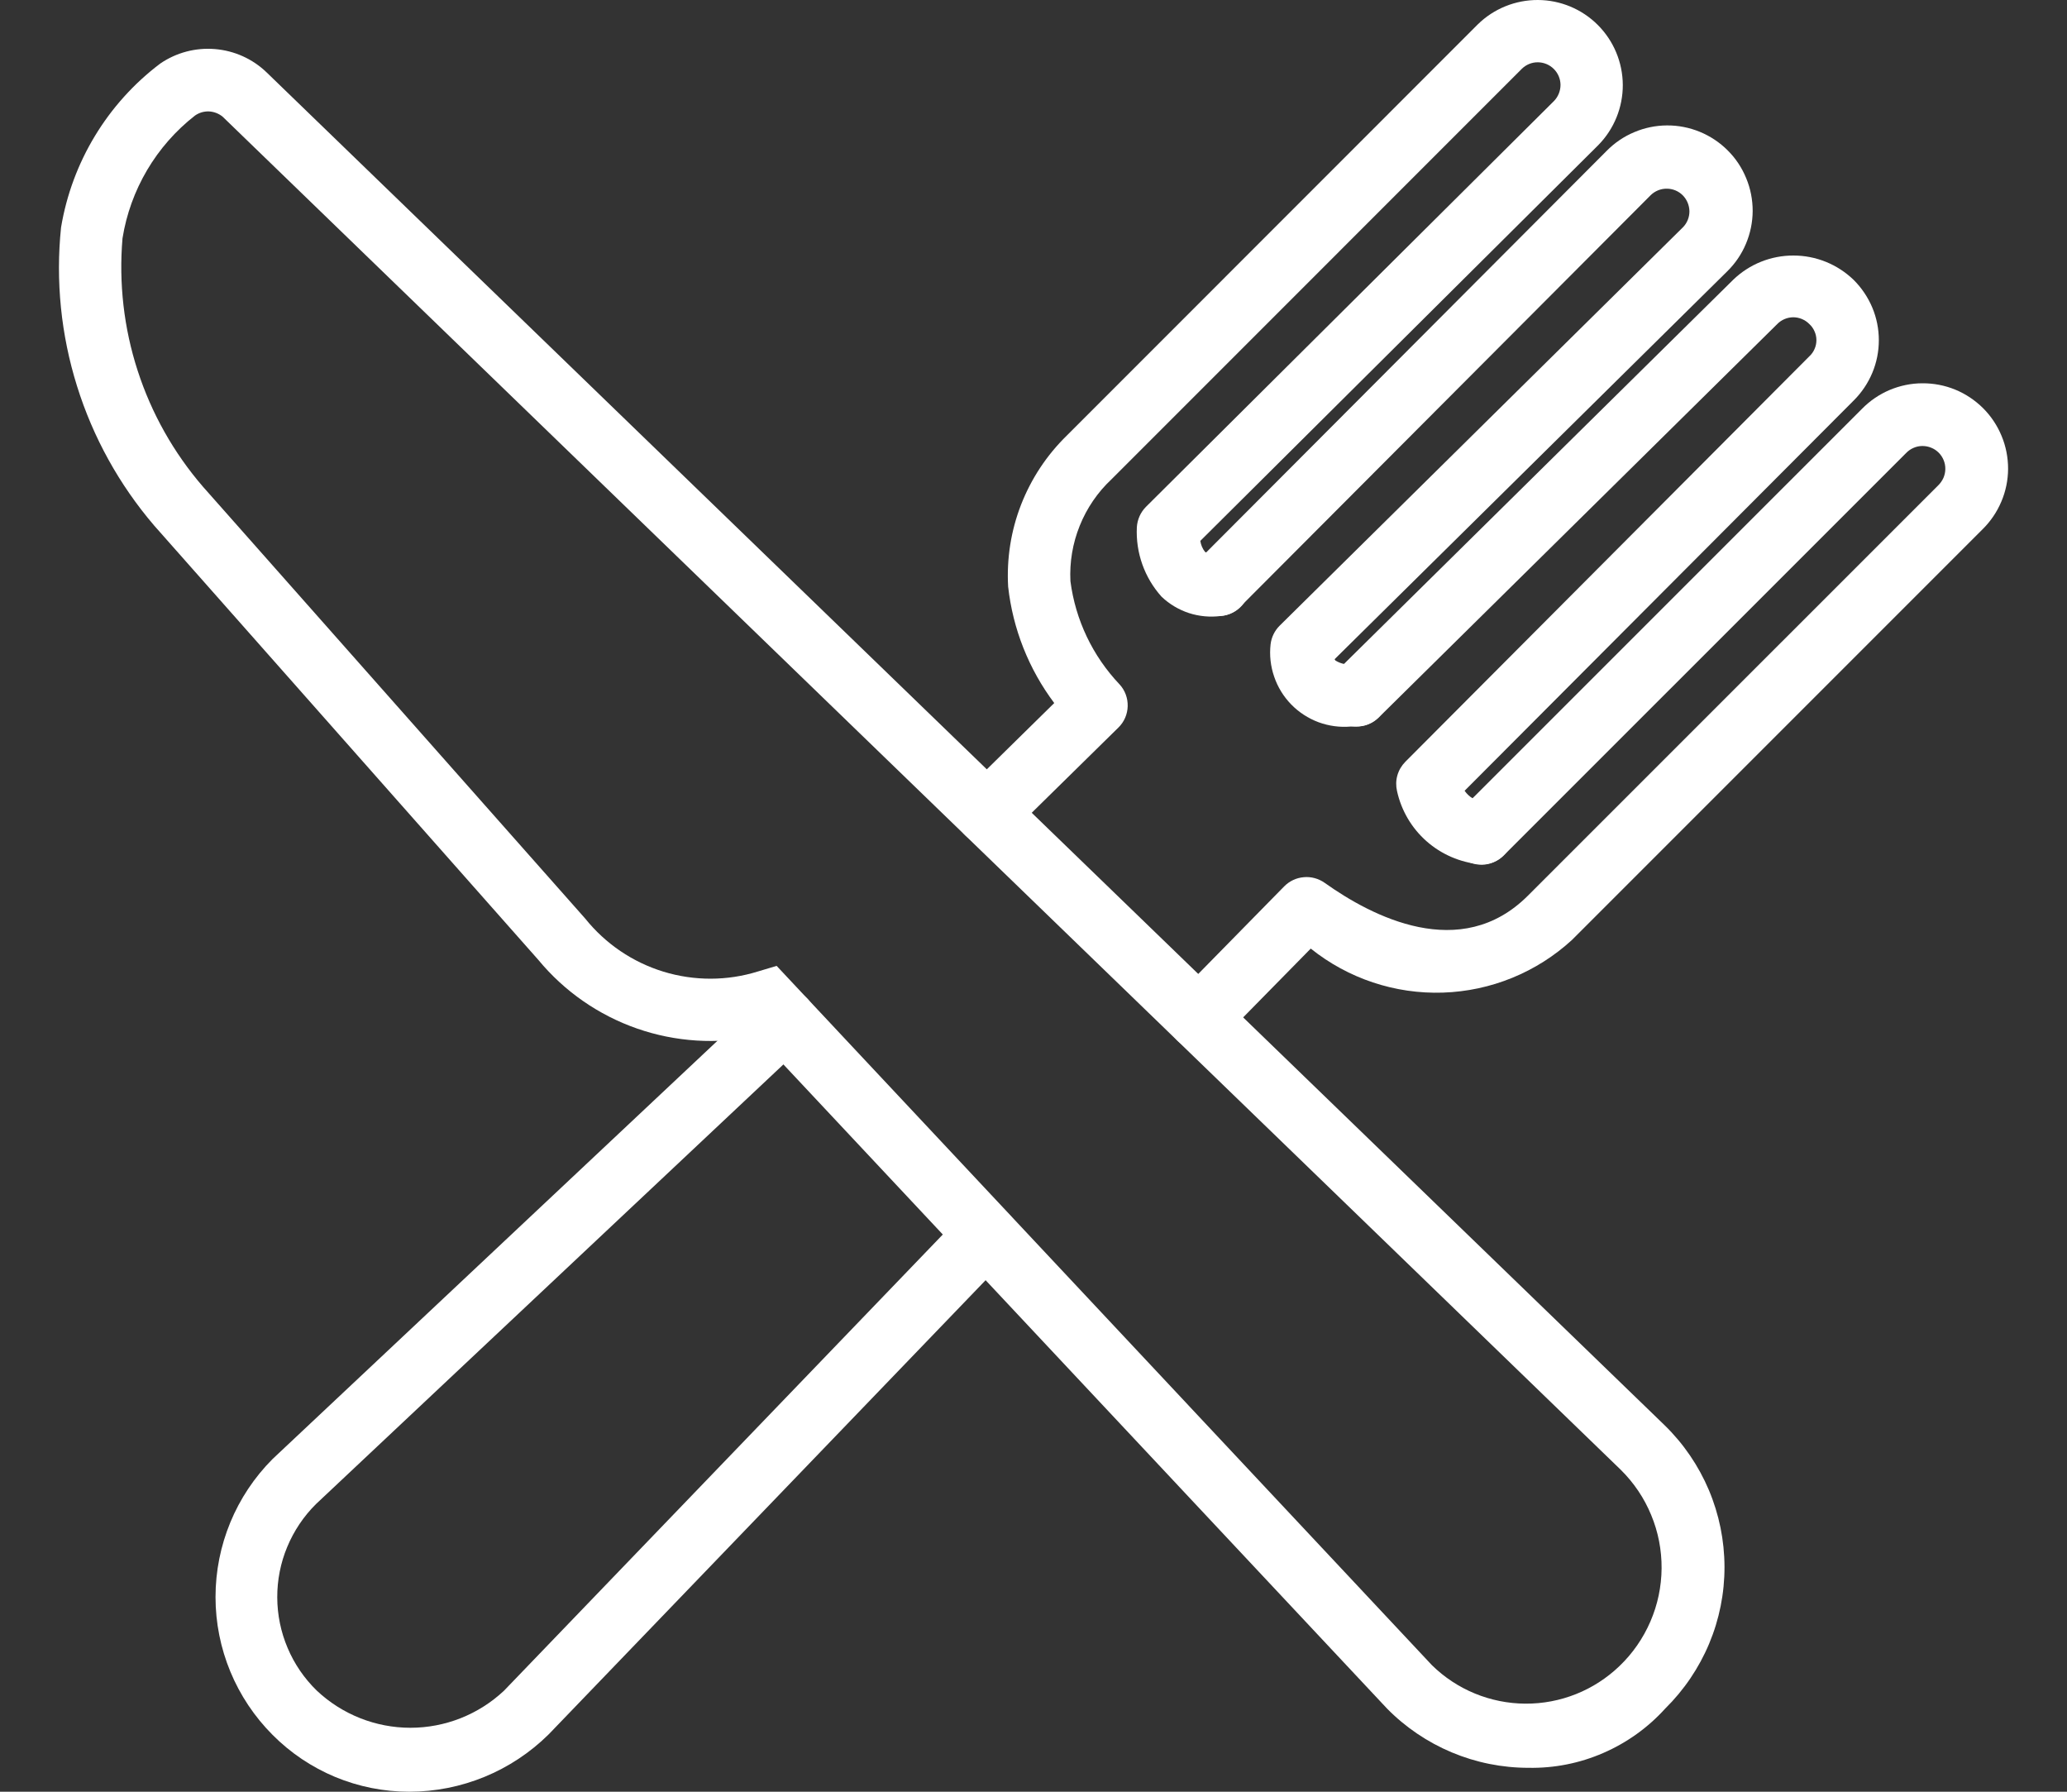
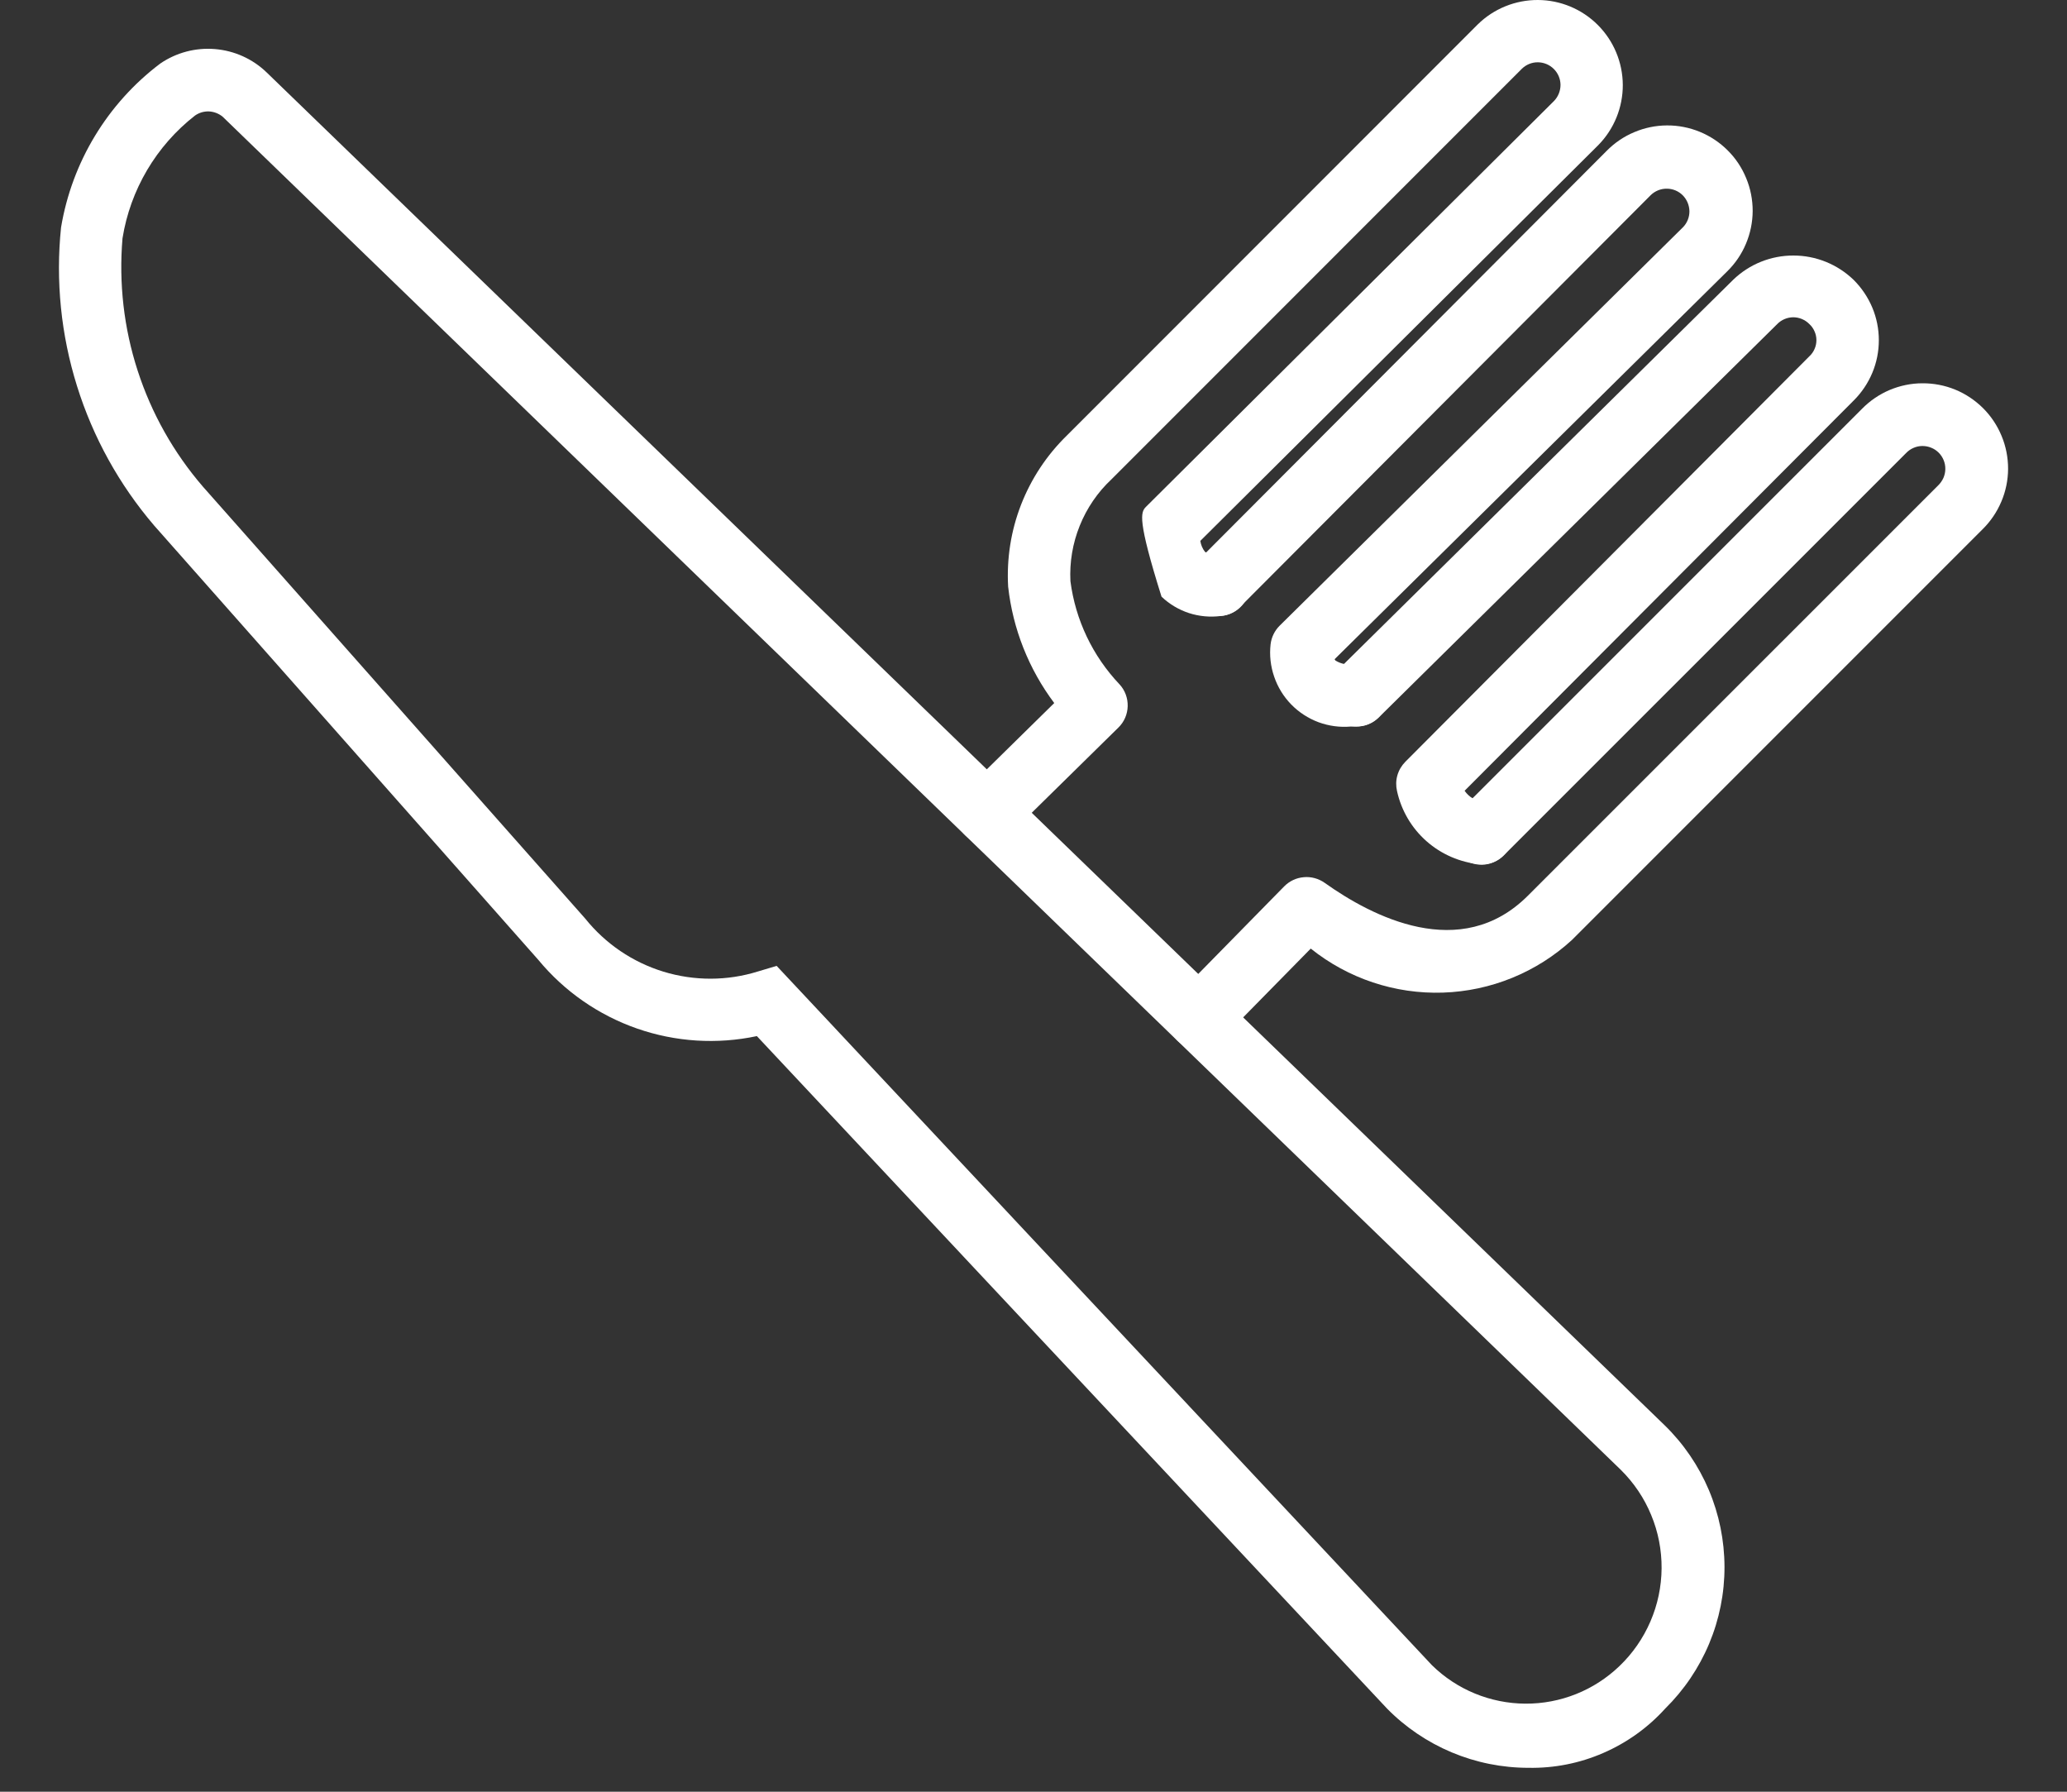
<svg xmlns="http://www.w3.org/2000/svg" width="30" height="26" viewBox="0 0 30 26" fill="none">
  <rect x="0" y="0" width="30" height="26" fill="#333333" stroke="none" />
  <path d="M22.184 25.653C21.801 25.653 21.423 25.577 21.07 25.429C20.718 25.281 20.398 25.065 20.13 24.792L10.985 15.035C10.406 15.158 9.804 15.12 9.245 14.925C8.686 14.73 8.191 14.386 7.814 13.93L2.238 7.627C1.731 7.035 1.35 6.346 1.118 5.603C0.885 4.859 0.806 4.076 0.886 3.301C1.044 2.353 1.559 1.501 2.326 0.922C2.559 0.763 2.838 0.689 3.119 0.712C3.4 0.735 3.664 0.853 3.867 1.048L24.161 20.683C24.435 20.95 24.653 21.27 24.802 21.622C24.951 21.975 25.028 22.354 25.029 22.737C25.03 23.12 24.954 23.499 24.806 23.852C24.658 24.205 24.441 24.525 24.168 24.794C23.918 25.07 23.611 25.29 23.269 25.438C22.927 25.587 22.557 25.66 22.184 25.653ZM11.272 14.016L20.782 24.163C21.144 24.519 21.631 24.719 22.139 24.722C22.647 24.725 23.136 24.53 23.503 24.178C23.695 23.995 23.848 23.774 23.953 23.531C24.059 23.287 24.114 23.024 24.116 22.759C24.118 22.493 24.067 22.23 23.965 21.985C23.864 21.739 23.714 21.517 23.525 21.33L3.233 1.695C3.177 1.648 3.107 1.621 3.034 1.617C2.961 1.614 2.89 1.635 2.83 1.677C2.267 2.116 1.891 2.753 1.778 3.458C1.723 4.107 1.797 4.76 1.998 5.379C2.199 5.999 2.521 6.571 2.947 7.064L8.494 13.33C8.787 13.695 9.182 13.963 9.629 14.1C10.077 14.237 10.555 14.236 11.001 14.097L11.272 14.016Z" fill="white" />
  <path d="M19.604 10.543C19.445 10.557 19.286 10.535 19.136 10.48C18.987 10.424 18.851 10.336 18.74 10.222C18.629 10.108 18.544 9.97 18.493 9.819C18.441 9.669 18.423 9.508 18.441 9.35C18.453 9.247 18.5 9.151 18.574 9.078L24.428 3.296C24.488 3.234 24.521 3.15 24.52 3.064C24.518 2.977 24.483 2.894 24.422 2.833C24.36 2.772 24.278 2.738 24.191 2.738C24.105 2.737 24.021 2.771 23.959 2.831L18 8.806C17.957 8.848 17.908 8.882 17.853 8.905C17.798 8.927 17.739 8.939 17.679 8.94C17.559 8.94 17.443 8.892 17.358 8.807C17.273 8.722 17.225 8.607 17.224 8.487C17.224 8.366 17.272 8.251 17.357 8.166L23.317 2.191C23.432 2.074 23.568 1.981 23.719 1.918C23.869 1.854 24.031 1.821 24.194 1.82C24.358 1.819 24.52 1.851 24.671 1.913C24.822 1.975 24.959 2.066 25.075 2.182C25.191 2.297 25.282 2.434 25.344 2.586C25.407 2.737 25.438 2.899 25.438 3.062C25.437 3.225 25.404 3.387 25.34 3.538C25.277 3.688 25.184 3.825 25.067 3.939L19.37 9.566C19.374 9.573 19.378 9.58 19.384 9.586C19.467 9.637 19.567 9.655 19.664 9.635C19.724 9.629 19.784 9.635 19.842 9.653C19.899 9.672 19.952 9.702 19.997 9.742C20.042 9.782 20.078 9.831 20.103 9.886C20.128 9.941 20.142 10 20.142 10.06C20.15 10.18 20.109 10.298 20.029 10.388C19.95 10.478 19.837 10.533 19.718 10.54C19.679 10.543 19.64 10.543 19.604 10.543Z" fill="white" />
  <path d="M21.507 12.543L21.477 12.542C21.19 12.514 20.919 12.397 20.703 12.206C20.487 12.015 20.338 11.761 20.276 11.479C20.259 11.404 20.26 11.326 20.281 11.252C20.302 11.178 20.342 11.11 20.396 11.055L26.261 5.17C26.293 5.141 26.319 5.104 26.336 5.064C26.354 5.024 26.363 4.98 26.363 4.936C26.363 4.893 26.354 4.849 26.336 4.809C26.319 4.769 26.293 4.732 26.261 4.703C26.23 4.671 26.194 4.647 26.154 4.63C26.114 4.613 26.071 4.604 26.027 4.604C25.984 4.604 25.941 4.613 25.901 4.63C25.861 4.647 25.825 4.671 25.794 4.703L20.01 10.412C19.924 10.497 19.808 10.544 19.688 10.543C19.568 10.542 19.453 10.494 19.368 10.408C19.284 10.323 19.236 10.207 19.237 10.087C19.238 9.966 19.287 9.851 19.372 9.767L25.155 4.06C25.39 3.833 25.704 3.707 26.03 3.708C26.356 3.708 26.669 3.835 26.904 4.062C27.019 4.177 27.111 4.313 27.174 4.463C27.237 4.613 27.269 4.774 27.269 4.937C27.269 5.1 27.237 5.261 27.174 5.411C27.111 5.561 27.019 5.698 26.904 5.812L21.257 11.475C21.289 11.521 21.33 11.56 21.379 11.588C21.427 11.616 21.481 11.633 21.537 11.638C21.654 11.646 21.764 11.699 21.842 11.786C21.921 11.873 21.962 11.988 21.959 12.105C21.955 12.222 21.905 12.333 21.821 12.415C21.737 12.497 21.624 12.543 21.507 12.543Z" fill="white" />
-   <path d="M14.326 12.249C14.236 12.249 14.148 12.223 14.073 12.172C13.998 12.122 13.94 12.051 13.906 11.968C13.872 11.884 13.864 11.793 13.882 11.704C13.9 11.616 13.944 11.536 14.008 11.473L15.301 10.202C14.931 9.709 14.7 9.126 14.632 8.513C14.609 8.108 14.672 7.703 14.819 7.325C14.966 6.947 15.192 6.605 15.482 6.322L21.447 0.355C21.68 0.126 21.994 -0.001 22.32 1.00224e-05C22.646 0.001 22.959 0.131 23.19 0.362C23.421 0.593 23.551 0.905 23.553 1.232C23.554 1.558 23.427 1.872 23.198 2.105L17.421 7.849C17.43 7.907 17.453 7.963 17.49 8.009C17.536 8.035 17.59 8.044 17.643 8.035C17.703 8.03 17.763 8.036 17.82 8.054C17.878 8.072 17.931 8.101 17.977 8.139C18.023 8.178 18.061 8.225 18.088 8.279C18.116 8.332 18.133 8.39 18.137 8.45C18.142 8.51 18.135 8.57 18.117 8.627C18.098 8.685 18.068 8.737 18.029 8.783C17.99 8.828 17.942 8.866 17.888 8.892C17.834 8.919 17.776 8.935 17.716 8.939C17.561 8.959 17.404 8.944 17.255 8.896C17.107 8.847 16.971 8.766 16.858 8.658C16.61 8.382 16.482 8.02 16.5 7.65C16.507 7.539 16.554 7.433 16.633 7.354L22.557 1.463C22.616 1.401 22.649 1.317 22.649 1.231C22.648 1.144 22.613 1.062 22.552 1.001C22.49 0.939 22.407 0.905 22.321 0.904C22.234 0.903 22.151 0.937 22.089 0.997L16.132 6.955C15.931 7.143 15.774 7.373 15.671 7.629C15.568 7.884 15.522 8.159 15.536 8.434C15.609 8.996 15.858 9.519 16.248 9.93C16.328 10.016 16.37 10.13 16.367 10.248C16.364 10.365 16.316 10.477 16.231 10.559L14.643 12.12C14.559 12.203 14.444 12.25 14.326 12.249Z" fill="white" />
-   <path d="M5.939 26C5.57 26 5.205 25.927 4.865 25.786C4.525 25.644 4.216 25.437 3.956 25.175C3.426 24.644 3.128 23.925 3.128 23.175C3.128 22.424 3.425 21.705 3.955 21.173L11.08 14.476C11.168 14.393 11.284 14.349 11.405 14.353C11.525 14.356 11.638 14.408 11.721 14.495C11.803 14.582 11.847 14.699 11.844 14.819C11.84 14.939 11.789 15.053 11.701 15.135L4.587 21.825C4.408 22.002 4.266 22.214 4.169 22.447C4.072 22.679 4.023 22.929 4.024 23.181C4.025 23.434 4.076 23.683 4.175 23.915C4.273 24.147 4.417 24.357 4.598 24.533C4.966 24.879 5.452 25.072 5.957 25.072C6.462 25.072 6.948 24.879 7.316 24.533L13.982 17.604C14.066 17.519 14.18 17.471 14.299 17.469C14.418 17.468 14.534 17.513 14.619 17.596C14.705 17.679 14.755 17.792 14.758 17.911C14.762 18.03 14.718 18.146 14.636 18.233L7.963 25.168C7.424 25.701 6.697 26 5.939 26Z" fill="white" />
+   <path d="M14.326 12.249C14.236 12.249 14.148 12.223 14.073 12.172C13.998 12.122 13.94 12.051 13.906 11.968C13.872 11.884 13.864 11.793 13.882 11.704C13.9 11.616 13.944 11.536 14.008 11.473L15.301 10.202C14.931 9.709 14.7 9.126 14.632 8.513C14.609 8.108 14.672 7.703 14.819 7.325C14.966 6.947 15.192 6.605 15.482 6.322L21.447 0.355C21.68 0.126 21.994 -0.001 22.32 1.00224e-05C22.646 0.001 22.959 0.131 23.19 0.362C23.421 0.593 23.551 0.905 23.553 1.232C23.554 1.558 23.427 1.872 23.198 2.105L17.421 7.849C17.43 7.907 17.453 7.963 17.49 8.009C17.536 8.035 17.59 8.044 17.643 8.035C17.703 8.03 17.763 8.036 17.82 8.054C17.878 8.072 17.931 8.101 17.977 8.139C18.023 8.178 18.061 8.225 18.088 8.279C18.116 8.332 18.133 8.39 18.137 8.45C18.142 8.51 18.135 8.57 18.117 8.627C18.098 8.685 18.068 8.737 18.029 8.783C17.99 8.828 17.942 8.866 17.888 8.892C17.834 8.919 17.776 8.935 17.716 8.939C17.561 8.959 17.404 8.944 17.255 8.896C17.107 8.847 16.971 8.766 16.858 8.658C16.507 7.539 16.554 7.433 16.633 7.354L22.557 1.463C22.616 1.401 22.649 1.317 22.649 1.231C22.648 1.144 22.613 1.062 22.552 1.001C22.49 0.939 22.407 0.905 22.321 0.904C22.234 0.903 22.151 0.937 22.089 0.997L16.132 6.955C15.931 7.143 15.774 7.373 15.671 7.629C15.568 7.884 15.522 8.159 15.536 8.434C15.609 8.996 15.858 9.519 16.248 9.93C16.328 10.016 16.37 10.13 16.367 10.248C16.364 10.365 16.316 10.477 16.231 10.559L14.643 12.12C14.559 12.203 14.444 12.25 14.326 12.249Z" fill="white" />
  <path d="M17.4 15.225C17.311 15.225 17.223 15.198 17.149 15.149C17.075 15.099 17.016 15.029 16.982 14.946C16.947 14.864 16.938 14.773 16.955 14.685C16.972 14.598 17.014 14.517 17.077 14.453L18.639 12.862C18.715 12.785 18.815 12.738 18.923 12.729C19.03 12.719 19.138 12.749 19.226 12.811C19.91 13.298 21.199 13.972 22.174 12.999L28.133 7.041C28.164 7.01 28.189 6.974 28.207 6.934C28.224 6.893 28.234 6.85 28.234 6.806C28.235 6.762 28.226 6.718 28.21 6.678C28.193 6.637 28.169 6.6 28.138 6.569C28.107 6.538 28.07 6.513 28.029 6.497C27.989 6.48 27.945 6.472 27.901 6.472C27.857 6.472 27.814 6.481 27.773 6.499C27.733 6.516 27.697 6.541 27.666 6.573L21.828 12.41C21.786 12.453 21.736 12.488 21.681 12.511C21.626 12.535 21.566 12.548 21.506 12.548C21.446 12.549 21.386 12.537 21.33 12.515C21.275 12.492 21.224 12.458 21.181 12.416C21.139 12.373 21.105 12.323 21.082 12.267C21.059 12.211 21.048 12.152 21.048 12.092C21.049 12.031 21.061 11.972 21.085 11.917C21.109 11.861 21.143 11.811 21.186 11.77L27.024 5.933C27.139 5.816 27.275 5.723 27.426 5.659C27.576 5.596 27.738 5.562 27.901 5.562C28.065 5.561 28.227 5.592 28.378 5.654C28.529 5.716 28.666 5.808 28.782 5.923C28.898 6.039 28.989 6.176 29.051 6.327C29.114 6.478 29.145 6.64 29.145 6.804C29.144 6.967 29.111 7.129 29.047 7.279C28.983 7.43 28.891 7.566 28.774 7.681L22.816 13.639C22.303 14.11 21.639 14.381 20.943 14.404C20.248 14.427 19.567 14.2 19.024 13.765L17.723 15.089C17.681 15.132 17.631 15.166 17.575 15.189C17.52 15.213 17.46 15.225 17.4 15.225Z" fill="white" />
</svg>